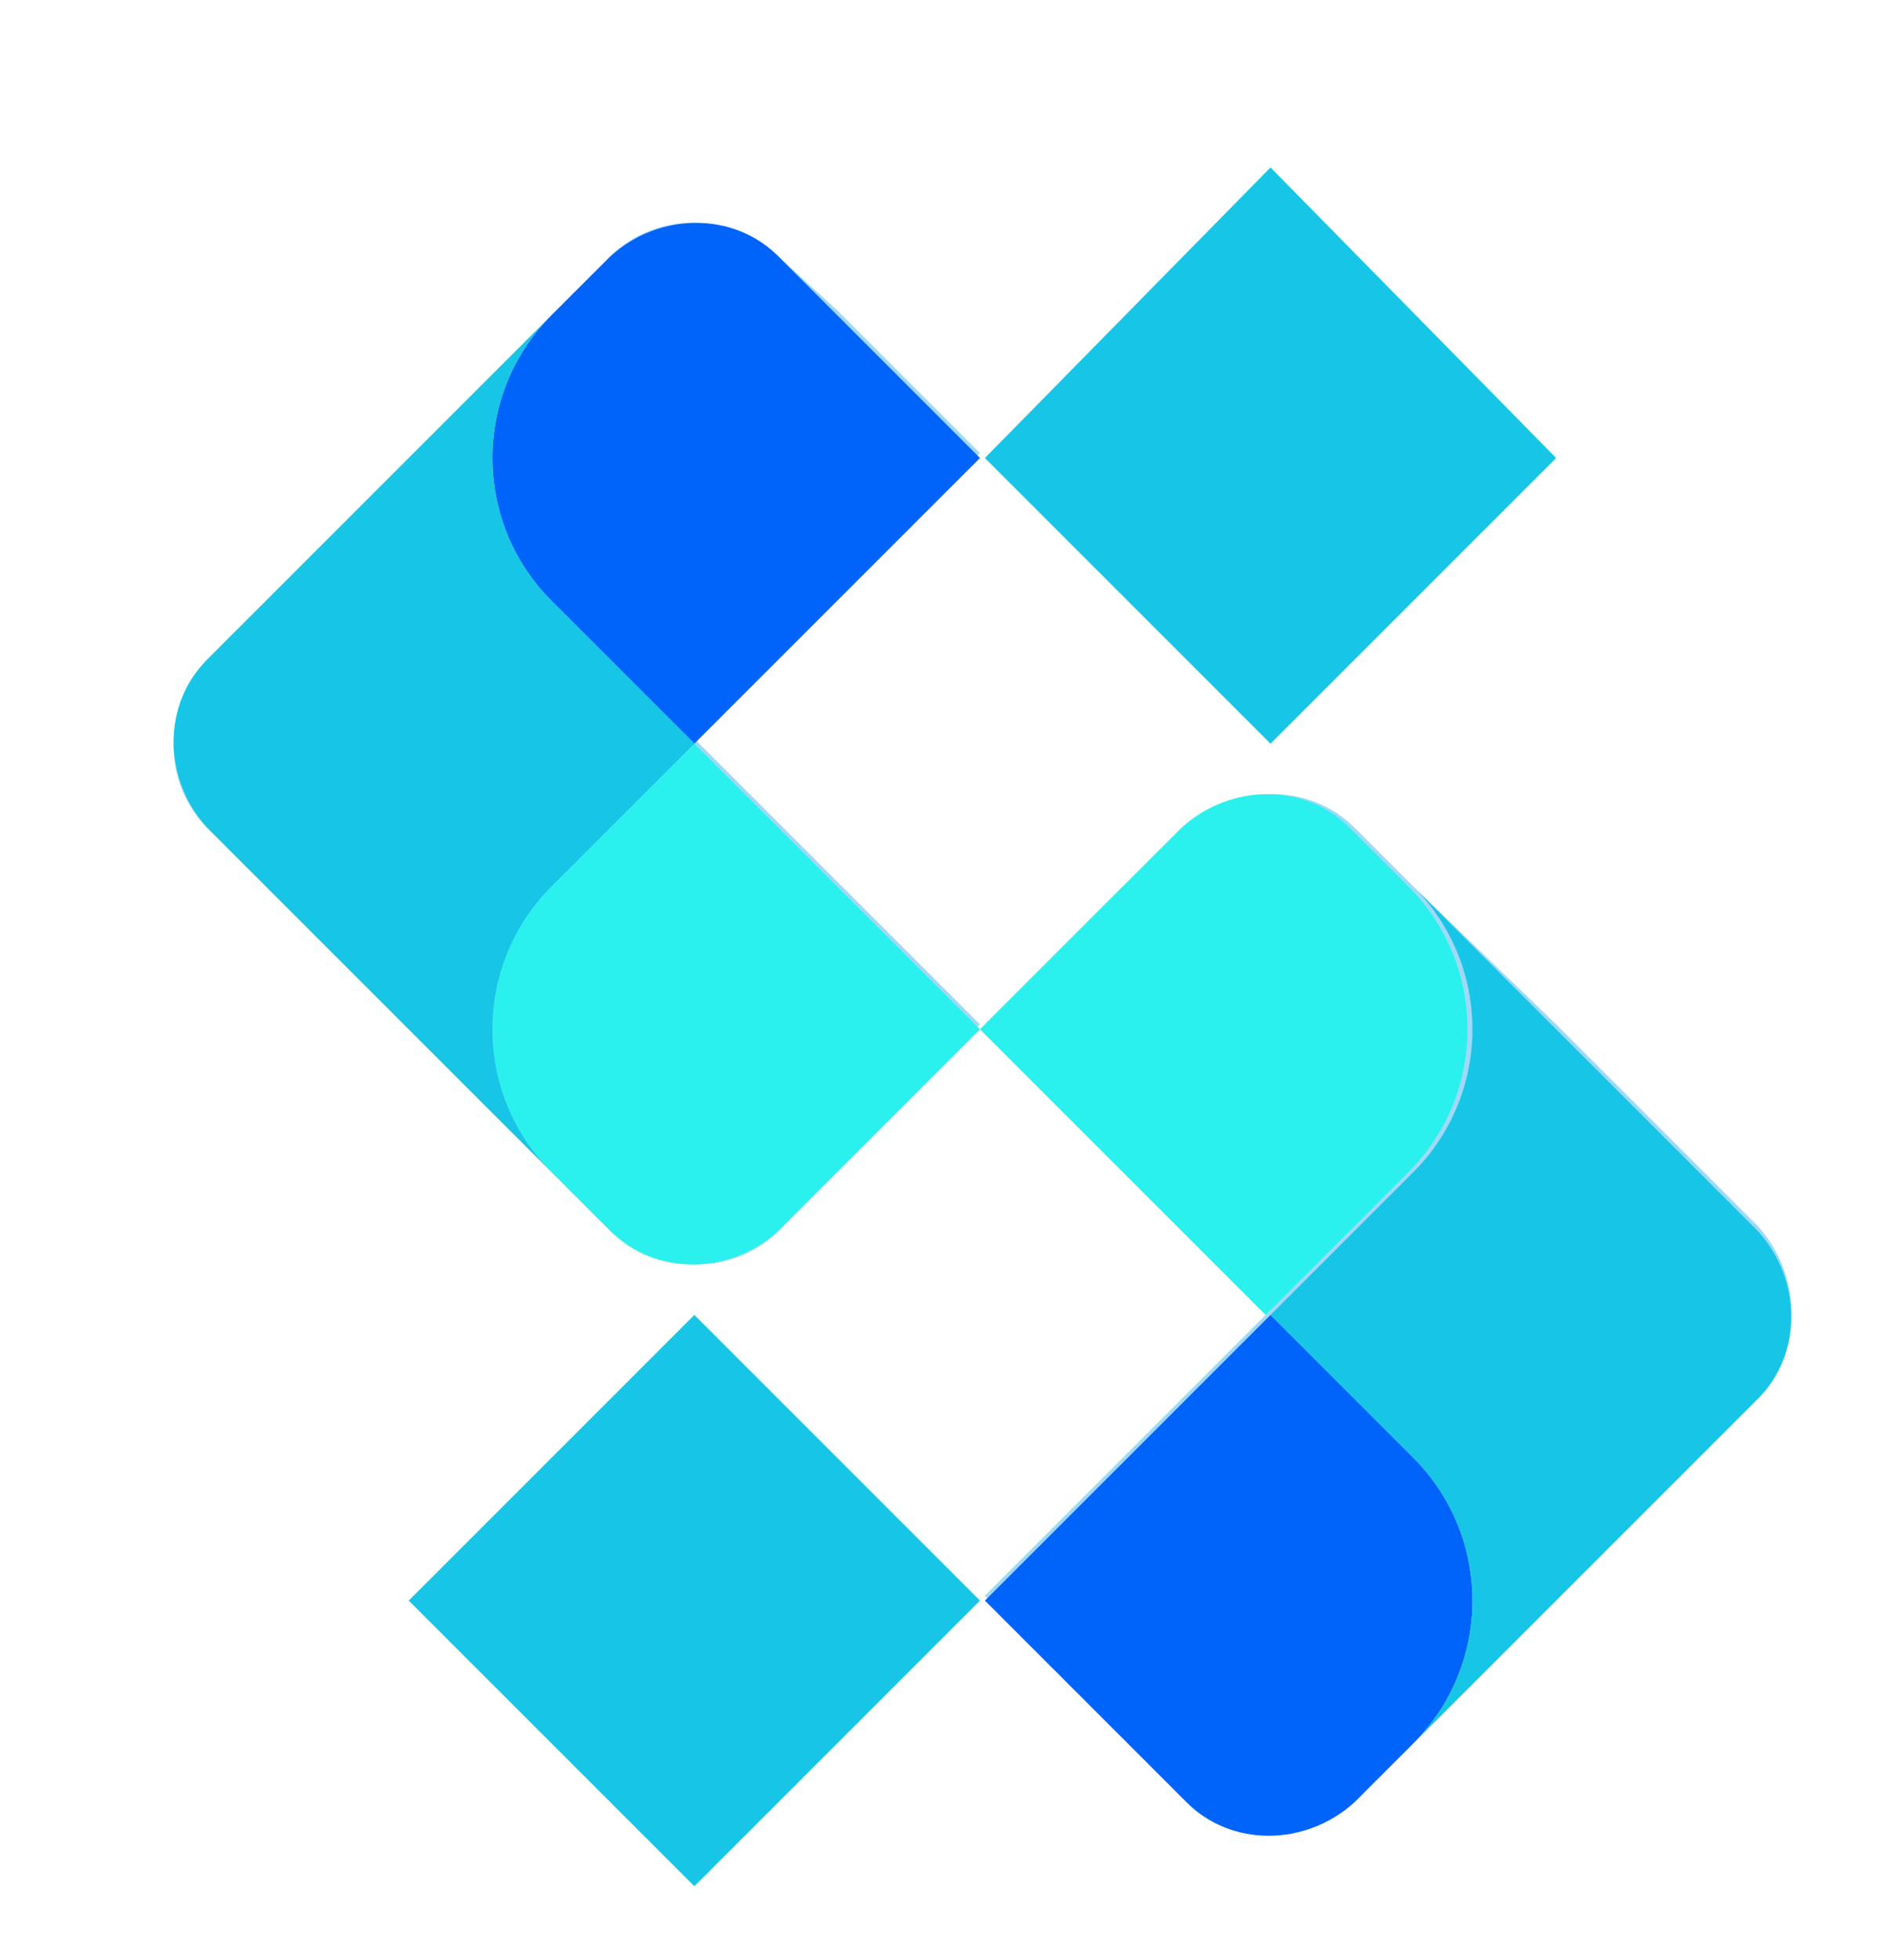
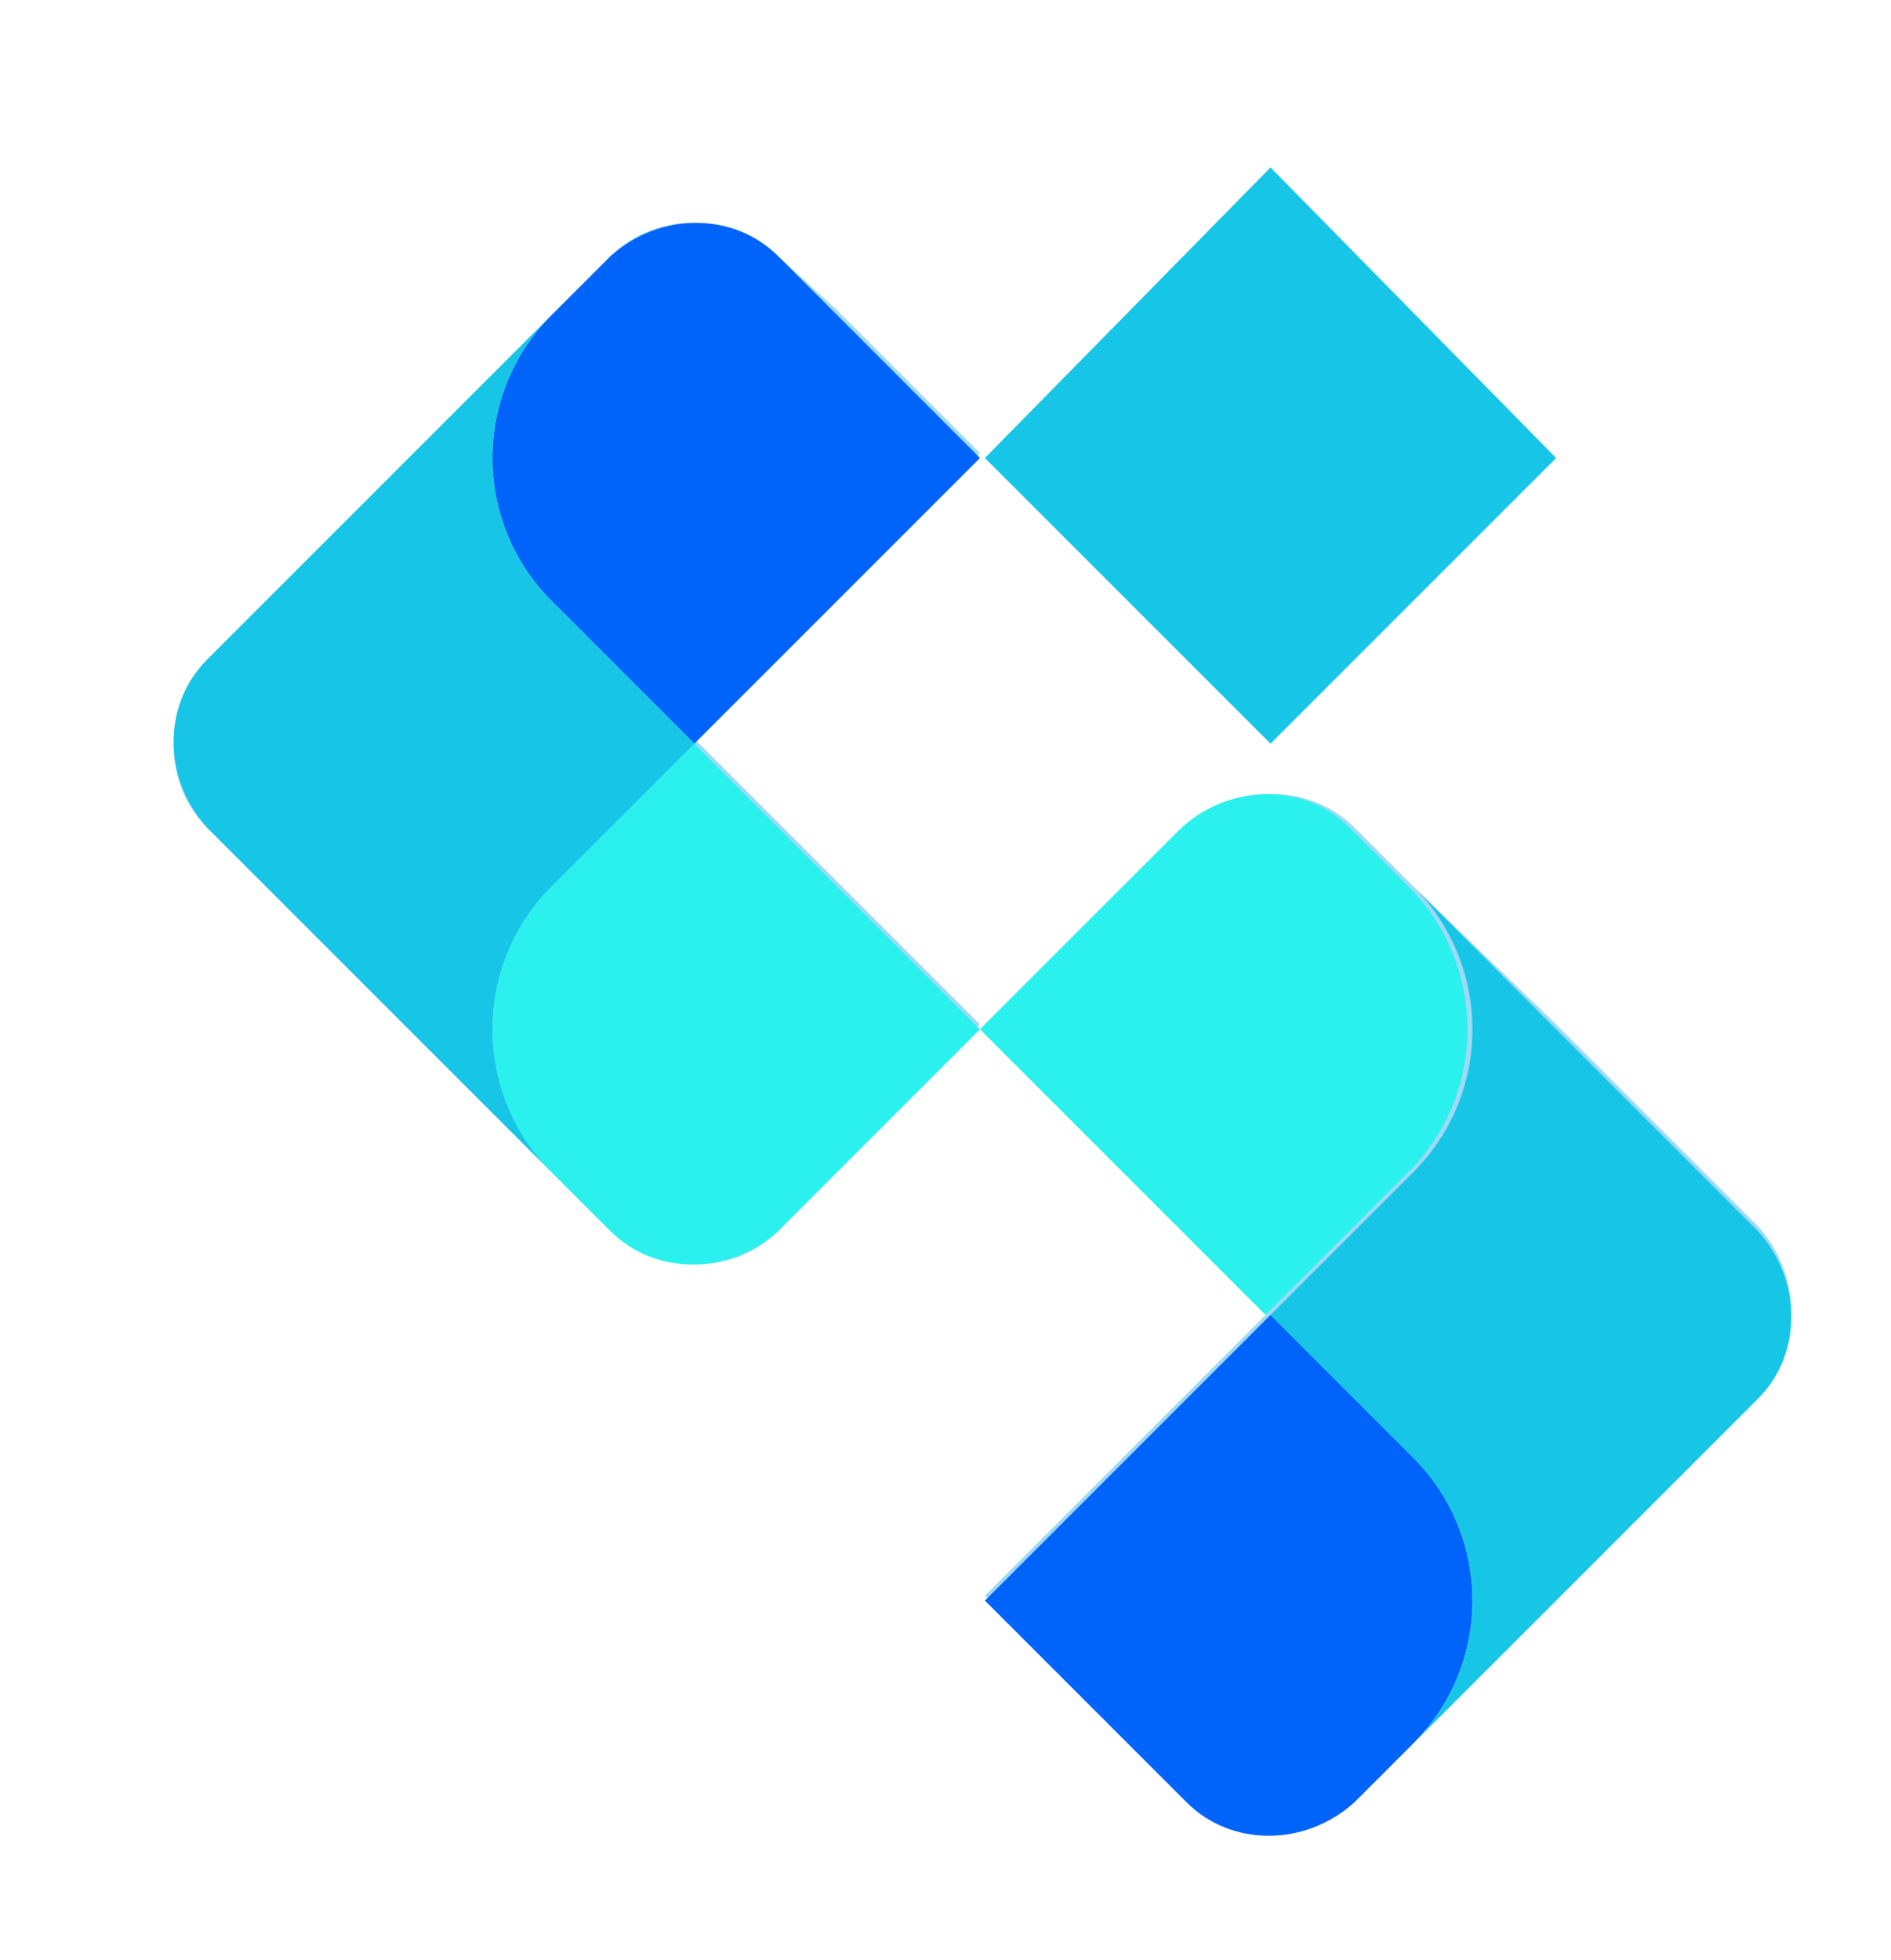
<svg xmlns="http://www.w3.org/2000/svg" version="1.1" id="Layer_1" x="0px" y="0px" viewBox="0 0 38.4 39.8" style="enable-background:new 0 0 38.4 39.8;" xml:space="preserve">
  <style type="text/css">
	.st0{fill-rule:evenodd;clip-rule:evenodd;fill:#A0D9F6;}
	.st1{fill-rule:evenodd;clip-rule:evenodd;fill:#2BF1EE;}
	.st2{fill-rule:evenodd;clip-rule:evenodd;fill:#0064FA;}
	.st3{fill-rule:evenodd;clip-rule:evenodd;fill:#17C6E6;}
</style>
  <path class="st0" d="M17.1,6.4L17.1,6.4L17.1,6.4L17.1,6.4L17.1,6.4z M11.2,6.4L11.2,6.4L11.2,6.4L11.2,6.4L11.2,6.4L11.2,6.4  L11.2,6.4L11.2,6.4L11.2,6.4L11.2,6.4l1.2-1.2c0.9-0.9,2.4-0.9,3.4,0L17,6.3l0,0l0,0l0,0l0,0l0,0l0.1,0.1l0,0l0,0l0,0l0,0l2.8,2.8  l-5.8,5.8l5.8,5.8L15.8,25c-0.9,0.9-2.4,0.9-3.4,0l-1.2-1.2l-2.9-2.9l-4.1-4.1c-0.9-0.9-0.9-2.4,0-3.4l4.1-4.1L11.2,6.4L11.2,6.4z" />
  <path class="st0" d="M22.8,18L22.8,18L22.8,18L22.8,18L22.8,18z M28.7,18L28.7,18L28.7,18L28.7,18L28.7,18L28.7,18L28.7,18L28.7,18  L28.7,18L28.7,18l-1.2-1.2c-0.9-0.9-2.4-0.9-3.4,0l-1.2,1.2l0,0l0,0l0,0l0,0l0,0L22.8,18l0,0l0,0l0,0l0,0l-2.8,2.8l5.8,5.8l-5.8,5.8  l4.1,4.1c0.9,0.9,2.4,0.9,3.4,0l1.2-1.2l2.9-2.9l4.1-4.1c0.9-0.9,0.9-2.4,0-3.4l-4.1-4.1L28.7,18L28.7,18z" />
  <path class="st1" d="M14.1,15.1L11.2,18c-1.6,1.6-1.6,4.2,0,5.8l1.2,1.2c0.9,0.9,2.4,0.9,3.4,0l4.1-4.1L14.1,15.1L14.1,15.1z" />
  <path class="st2" d="M11.2,6.4c-1.6,1.6-1.6,4.2,0,5.8l2.9,2.9l5.8-5.8l-4.1-4.1c-0.9-0.9-2.4-0.9-3.4,0L11.2,6.4L11.2,6.4z" />
  <path class="st3" d="M11.2,12.2c-1.6-1.6-1.6-4.2,0-5.8L8.3,9.3l-4.1,4.1c-0.9,0.9-0.9,2.4,0,3.4l4.1,4.1l2.9,2.9  c-1.6-1.6-1.6-4.2,0-5.8l2.9-2.9L11.2,12.2L11.2,12.2z" />
  <path class="st1" d="M25.7,26.7l2.9-2.9c1.6-1.6,1.6-4.2,0-5.8l-1.2-1.2c-0.9-0.9-2.4-0.9-3.4,0l-4.1,4.1L25.7,26.7L25.7,26.7z" />
  <path class="st2" d="M28.7,35.4c1.6-1.6,1.6-4.2,0-5.8l-2.9-2.9l-5.8,5.8l4.1,4.1c0.9,0.9,2.4,0.9,3.4,0L28.7,35.4L28.7,35.4z" />
  <path class="st3" d="M28.7,29.6c1.6,1.6,1.6,4.2,0,5.8l2.9-2.9l4.1-4.1c0.9-0.9,0.9-2.4,0-3.4l-4.1-4.1L28.7,18  c1.6,1.6,1.6,4.2,0,5.8l-2.9,2.9L28.7,29.6L28.7,29.6z" />
  <polygon class="st3" points="25.8,3.4 31.6,9.3 25.8,15.1 20,9.3 25.8,3.4 " />
-   <polygon class="st3" points="14.1,26.7 19.9,32.5 14.1,38.3 8.3,32.5 14.1,26.7 " />
</svg>